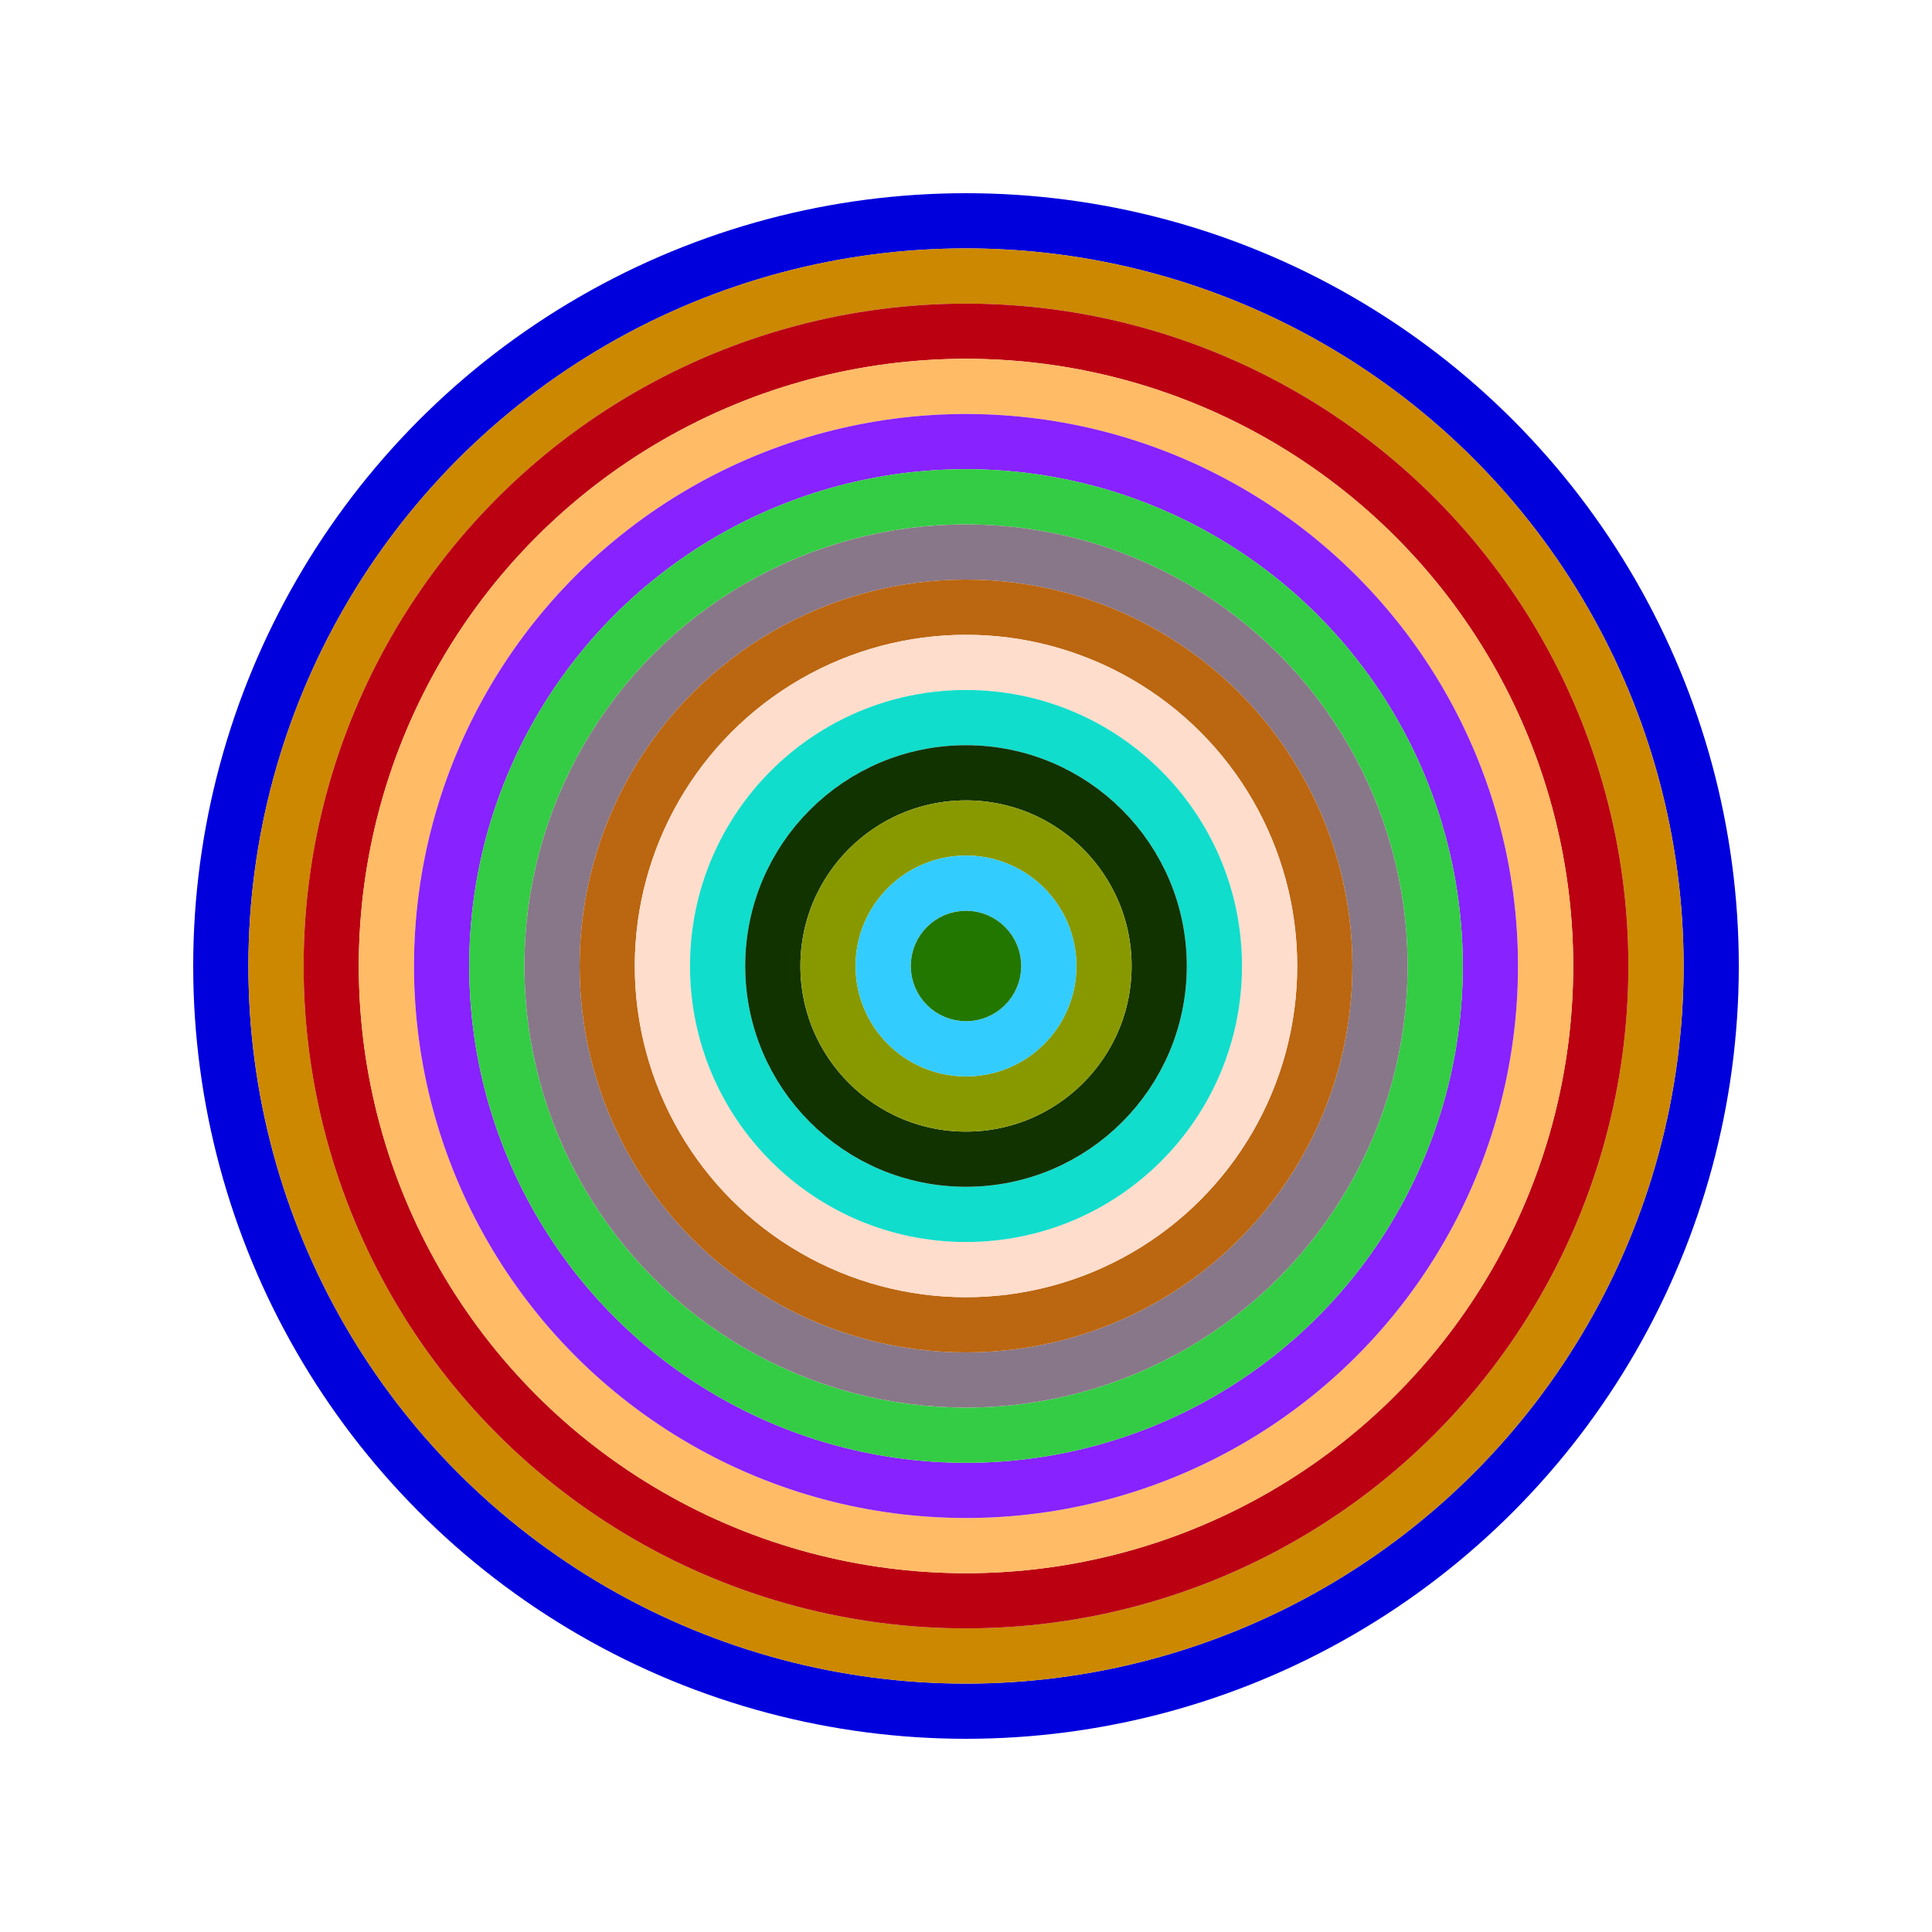
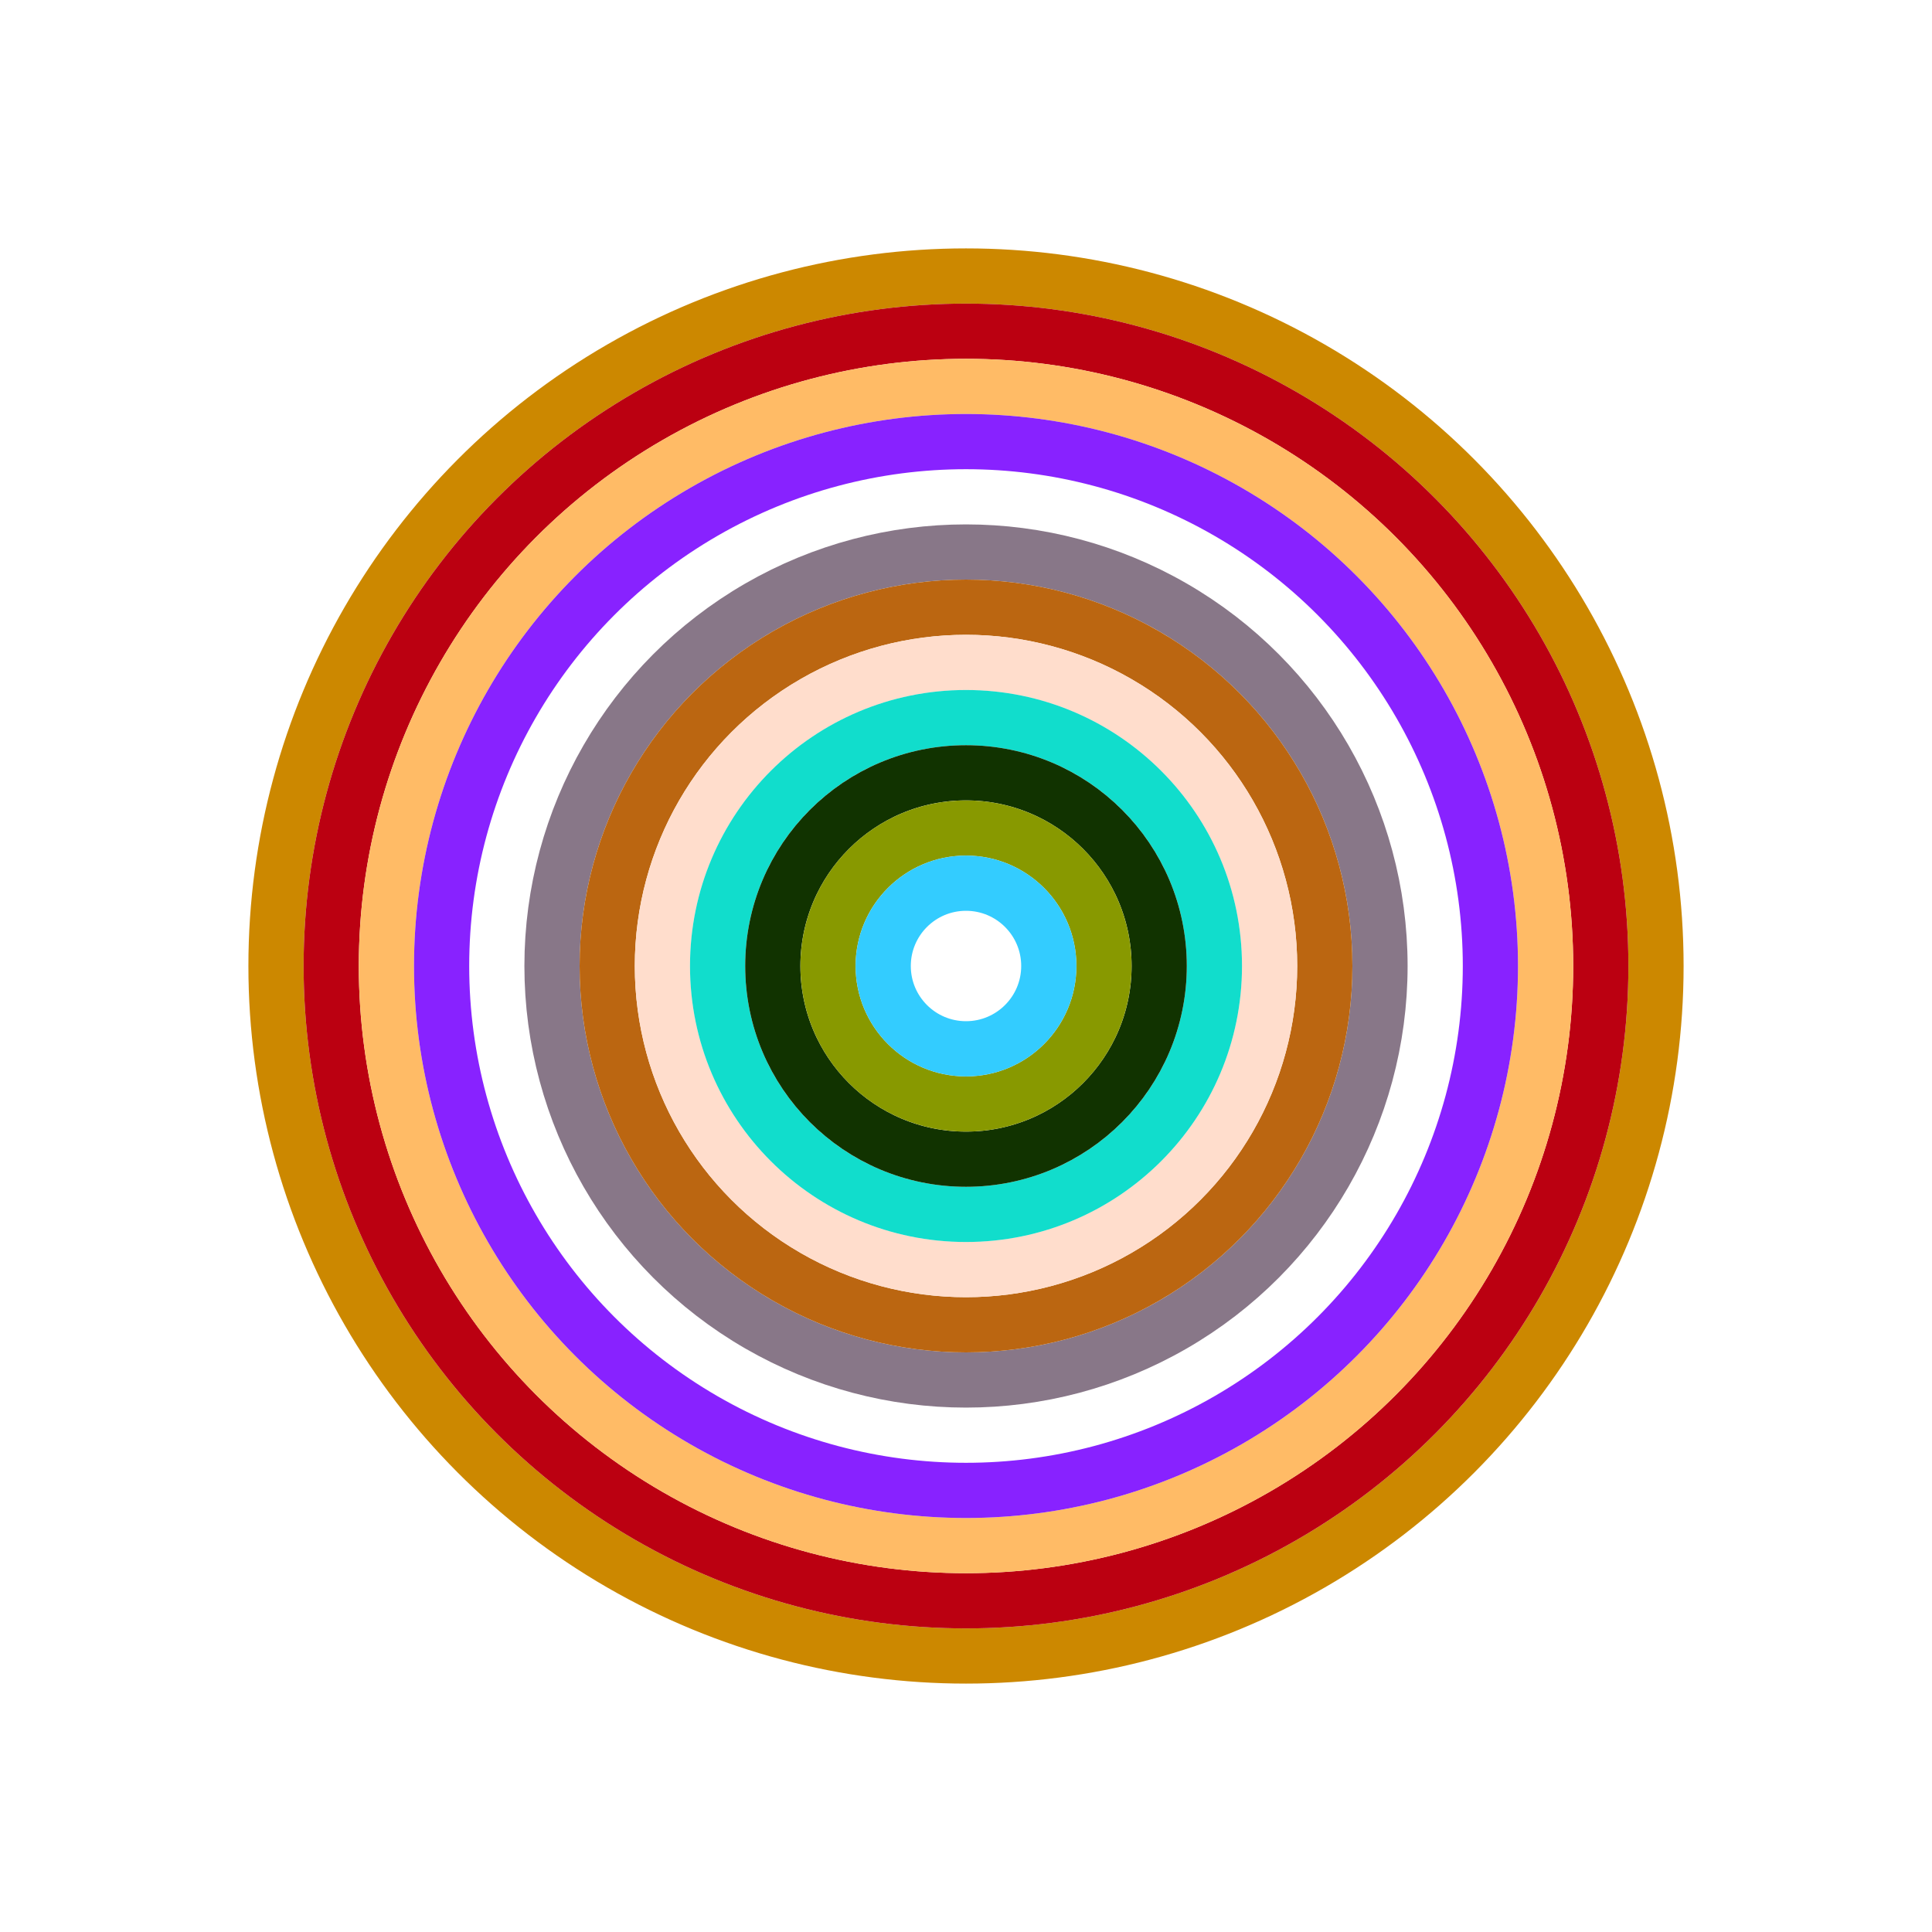
<svg xmlns="http://www.w3.org/2000/svg" id="0xDc80B01fB682f3C4878B61fdC1dc1308903CF270" viewBox="0 0 700 700">
  <style>.a{stroke-width:20;}</style>
  <g class="a" fill="none">
-     <circle cx="350" cy="350" r="270" stroke="#00D" />
    <circle cx="350" cy="350" r="250" stroke="#c80" />
    <circle cx="350" cy="350" r="230" stroke="#B01" />
    <circle cx="350" cy="350" r="210" stroke="#fB6" />
    <circle cx="350" cy="350" r="190" stroke="#82f" />
-     <circle cx="350" cy="350" r="170" stroke="#3C4" />
    <circle cx="350" cy="350" r="150" stroke="#878" />
    <circle cx="350" cy="350" r="130" stroke="#B61" />
    <circle cx="350" cy="350" r="110" stroke="#fdC" />
    <circle cx="350" cy="350" r="90" stroke="#1dc" />
    <circle cx="350" cy="350" r="70" stroke="#130" />
    <circle cx="350" cy="350" r="50" stroke="#890" />
    <circle cx="350" cy="350" r="30" stroke="#3CF" />
-     <circle cx="350" cy="350" r="10" stroke="#270" />
  </g>
</svg>